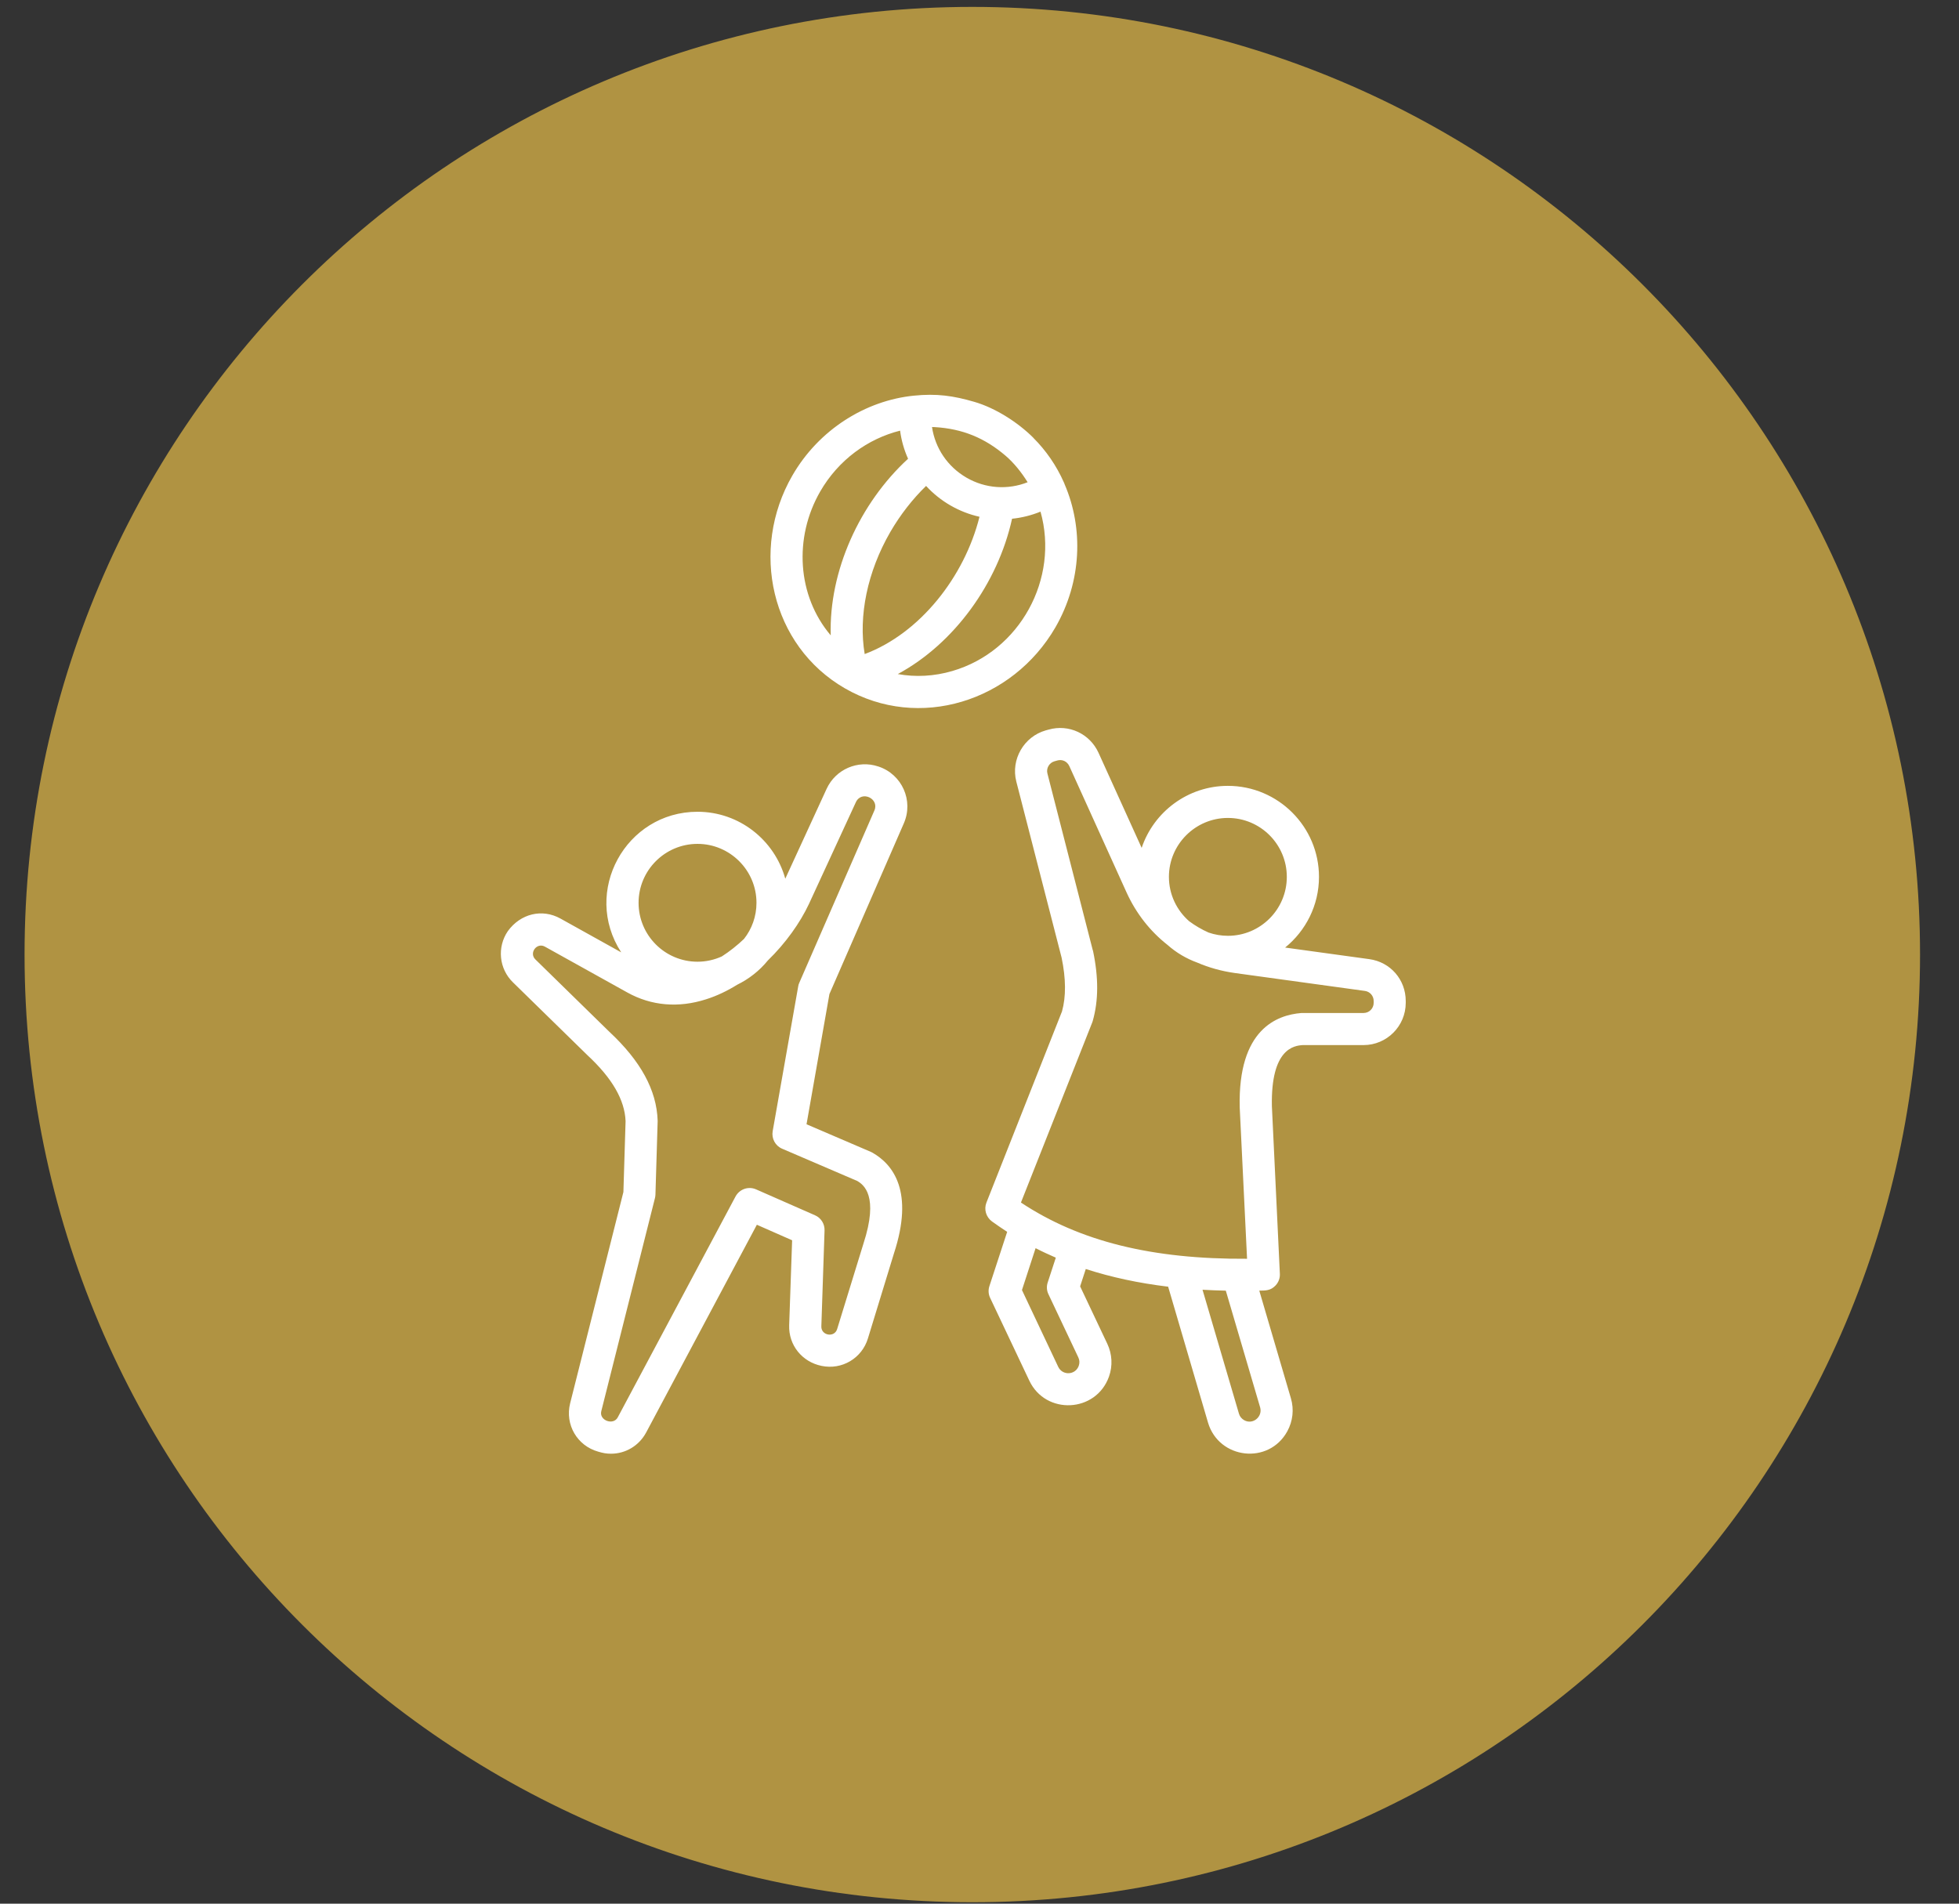
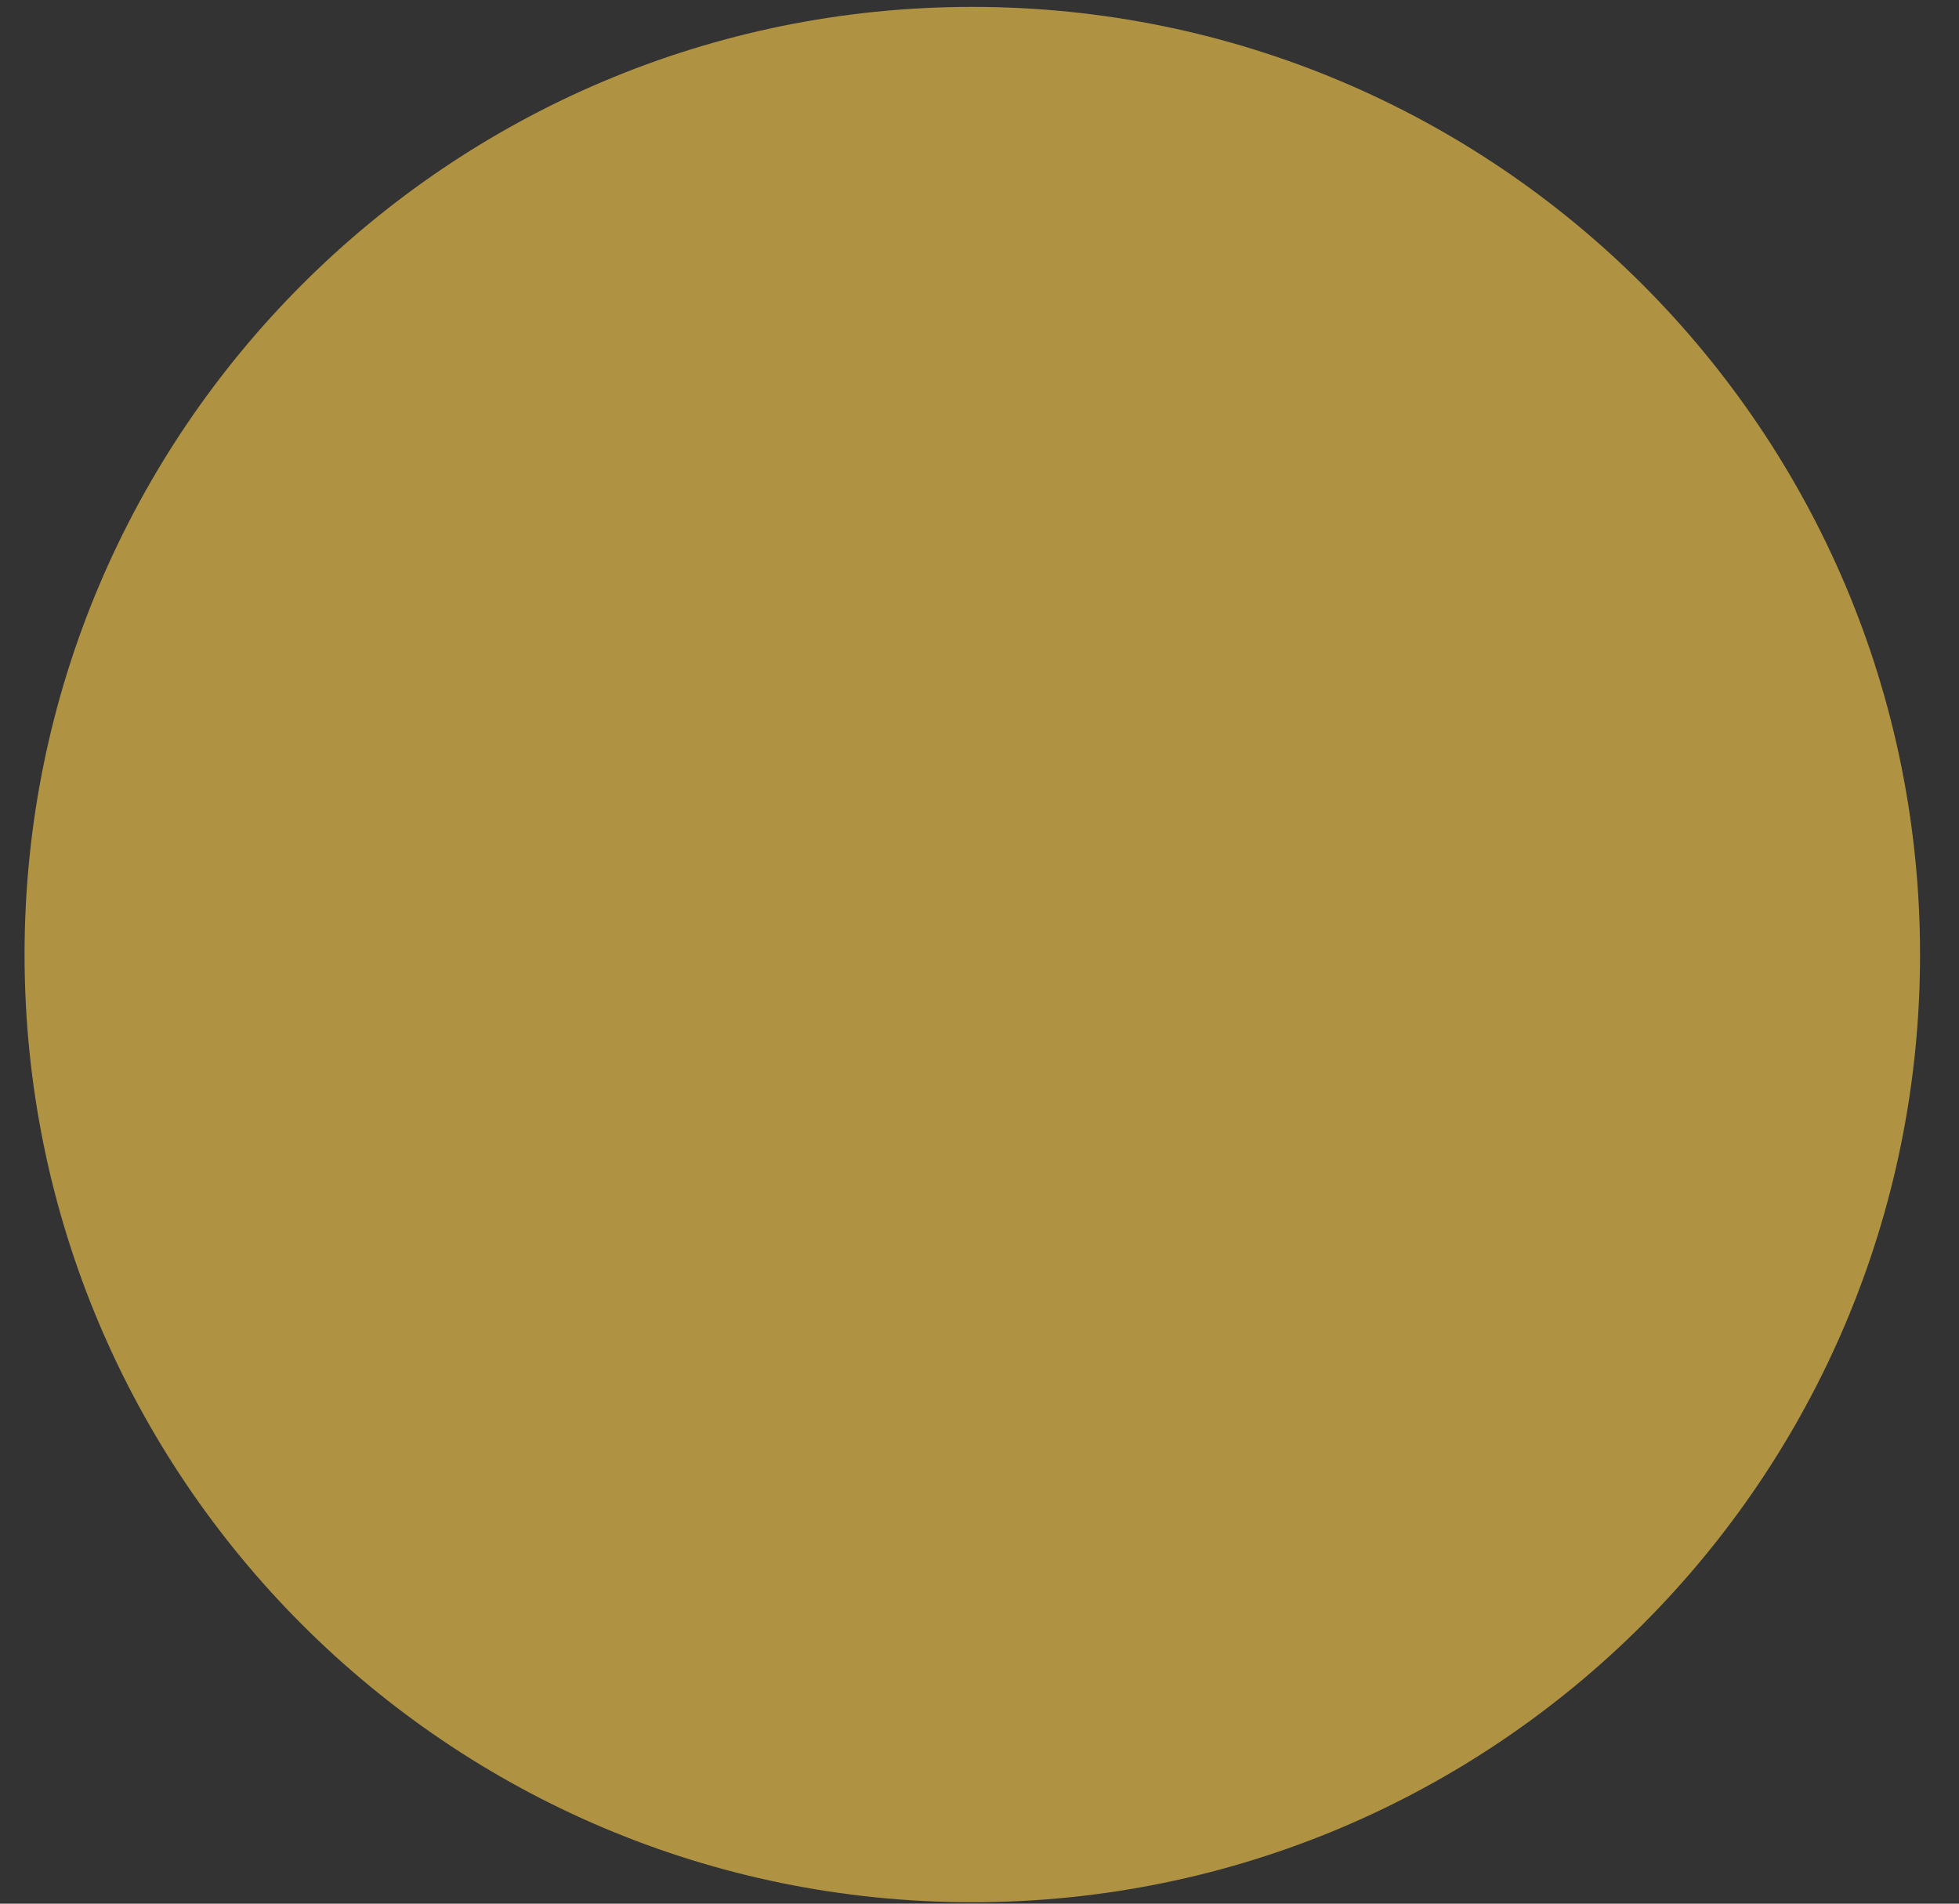
<svg xmlns="http://www.w3.org/2000/svg" width="71" height="69" viewBox="0 0 71 69" fill="none">
  <rect x="0" y="0" width="71" height="69" fill="#333333" stroke="none" />
  <g clip-path="url(#clip0_125_2204)">
    <g clip-path="url(#clip1_125_2204)">
      <g clip-path="url(#clip2_125_2204)">
-         <path d="M35.239 68.198C53.795 68.198 68.838 53.155 68.838 34.599C68.838 16.043 53.795 1 35.239 1C16.683 1 1.64 16.043 1.64 34.599C1.64 53.155 16.683 68.198 35.239 68.198Z" fill="#B09342" />
-         <path fill-rule="evenodd" clip-rule="evenodd" d="M49.786 36.349C49.786 36.552 49.623 36.717 49.418 36.717H47.198C47.184 36.717 47.17 36.717 47.16 36.718C46.3 36.789 44.861 37.283 44.931 40.141L45.197 45.625C41.755 45.647 39.124 44.995 37.002 43.587L39.586 37.059C39.59 37.042 39.595 37.024 39.604 37.006C39.814 36.27 39.819 35.438 39.614 34.462C39.609 34.453 39.609 34.444 39.604 34.436L37.962 28.038C37.911 27.846 38.028 27.646 38.219 27.593L38.322 27.564C38.499 27.514 38.676 27.597 38.755 27.767L40.826 32.339C41.176 33.112 41.689 33.758 42.314 34.249C42.627 34.527 42.995 34.746 43.392 34.89C43.816 35.073 44.273 35.2 44.749 35.267L49.469 35.917C49.651 35.942 49.786 36.096 49.786 36.282L49.786 36.349ZM45.672 51.014C45.766 51.353 45.407 51.651 45.094 51.477C45.001 51.425 44.931 51.341 44.903 51.239L43.583 46.748C43.858 46.764 44.143 46.775 44.427 46.781L45.672 51.014ZM39.096 49.508C39.133 49.406 39.129 49.297 39.082 49.201L38 46.913C37.934 46.779 37.925 46.625 37.972 46.484L38.266 45.585C38.019 45.477 37.771 45.364 37.533 45.241L37.039 46.759L38.354 49.544C38.507 49.862 38.971 49.849 39.096 49.508ZM44.502 29.647C43.326 29.647 42.365 30.605 42.365 31.783C42.365 32.423 42.65 32.998 43.098 33.39C43.317 33.552 43.55 33.689 43.802 33.801C44.021 33.877 44.259 33.919 44.502 33.919C45.682 33.919 46.638 32.961 46.638 31.783C46.638 30.605 45.682 29.647 44.502 29.647ZM49.628 34.765L46.577 34.345C47.324 33.739 47.804 32.816 47.804 31.783C47.804 29.964 46.321 28.484 44.502 28.484C43.051 28.484 41.815 29.427 41.377 30.732L39.814 27.286C39.497 26.592 38.737 26.238 38.005 26.445L37.902 26.473C37.109 26.698 36.629 27.529 36.834 28.328L38.476 34.712C38.634 35.47 38.639 36.126 38.49 36.659L35.752 43.587C35.654 43.835 35.738 44.116 35.952 44.272C36.134 44.403 36.316 44.528 36.503 44.649L35.859 46.616C35.812 46.759 35.822 46.912 35.887 47.046L37.305 50.042C37.897 51.295 39.719 51.212 40.192 49.899C40.332 49.505 40.309 49.081 40.131 48.704L39.147 46.625L39.352 45.996C40.276 46.295 41.265 46.508 42.337 46.637L43.783 51.566C44.178 52.892 45.986 53.104 46.657 51.876C46.857 51.508 46.904 51.086 46.787 50.685L45.64 46.78C45.862 46.777 46.049 46.786 46.232 46.591C46.339 46.476 46.395 46.324 46.386 46.168L46.097 40.093C46.055 37.998 46.908 37.9 47.216 37.88H49.418C50.262 37.88 50.948 37.193 50.948 36.349V36.282C50.948 35.508 50.393 34.87 49.628 34.765ZM34.516 24.321C33.858 24.514 33.182 24.549 32.538 24.432C34.584 23.329 36.167 21.136 36.68 18.802C37.03 18.767 37.375 18.681 37.711 18.545C38.395 20.966 36.974 23.604 34.516 24.321ZM32.267 19.283C31.437 20.718 31.106 22.328 31.339 23.707C33.337 22.959 34.953 20.913 35.5 18.731C34.759 18.565 34.079 18.174 33.564 17.613C33.07 18.093 32.627 18.662 32.267 19.283ZM30.108 23.029C30.039 20.705 31.152 18.244 32.911 16.628C32.767 16.307 32.669 15.964 32.622 15.609C31.456 15.901 30.388 16.667 29.726 17.816C28.766 19.483 28.887 21.591 30.108 23.029ZM33.881 15.481C34.881 15.541 35.685 15.869 36.447 16.52C36.752 16.781 37.033 17.136 37.244 17.479C36.526 17.763 35.714 17.71 35.029 17.313C34.343 16.916 33.891 16.241 33.779 15.478C33.811 15.479 33.849 15.479 33.881 15.481ZM38.252 22.738C36.695 25.427 33.307 26.499 30.621 24.949C27.938 23.401 27.166 19.925 28.718 17.235C29.682 15.564 31.376 14.519 33.112 14.342C33.949 14.256 34.553 14.344 35.318 14.567C36.079 14.789 36.888 15.307 37.449 15.865V15.868C37.911 16.329 38.289 16.875 38.559 17.487C38.569 17.507 38.578 17.527 38.583 17.548C39.273 19.147 39.208 21.076 38.252 22.738ZM31.689 29.38L28.965 35.63C28.947 35.671 28.933 35.715 28.928 35.76L28.004 41.002C27.958 41.267 28.098 41.531 28.349 41.637L31.069 42.805C31.297 42.938 31.862 43.338 31.293 45.079L30.341 48.172C30.244 48.495 29.756 48.409 29.768 48.075L29.884 44.601C29.893 44.363 29.758 44.144 29.539 44.049L27.403 43.11C27.123 42.987 26.801 43.101 26.657 43.369L22.389 51.374C22.229 51.675 21.708 51.484 21.792 51.151L23.737 43.428C23.746 43.388 23.755 43.346 23.755 43.304L23.835 40.651C23.835 40.639 23.835 40.626 23.835 40.613C23.797 39.513 23.224 38.461 22.086 37.399L19.404 34.775C19.164 34.542 19.455 34.148 19.749 34.312L22.739 35.975C23.606 36.457 24.59 36.541 25.588 36.221C25.985 36.096 26.363 35.913 26.717 35.693C27.146 35.483 27.529 35.182 27.827 34.815C28.48 34.181 28.998 33.445 29.315 32.772L31.018 29.079C31.222 28.634 31.883 28.947 31.689 29.38ZM25.28 30.587C24.101 30.587 23.144 31.545 23.144 32.723C23.144 33.901 24.1 34.858 25.28 34.858C25.593 34.858 25.892 34.789 26.162 34.666C26.447 34.483 26.717 34.267 26.964 34.033C27.249 33.671 27.417 33.217 27.417 32.723C27.417 31.545 26.456 30.587 25.28 30.587ZM31.843 27.785L31.829 27.781C31.092 27.534 30.285 27.883 29.959 28.592L28.461 31.849C28.074 30.453 26.796 29.423 25.28 29.423C22.677 29.423 21.085 32.318 22.515 34.519L20.313 33.294C19.651 32.926 18.867 33.113 18.405 33.75C18.009 34.332 18.084 35.113 18.592 35.607L21.288 38.244C22.188 39.081 22.641 39.864 22.673 40.636L22.594 43.206L20.663 50.866C20.472 51.634 20.915 52.402 21.68 52.616C21.851 52.666 21.965 52.691 22.146 52.691C22.669 52.691 23.158 52.406 23.419 51.921L27.431 44.392L28.709 44.955L28.602 48.035C28.577 48.749 29.064 49.363 29.777 49.508C30.514 49.661 31.237 49.233 31.456 48.513L32.398 45.436C33.135 43.192 32.375 42.208 31.615 41.777C31.596 41.767 31.577 41.758 31.559 41.749L29.231 40.75L30.061 36.03L32.757 29.844C33.118 29.019 32.692 28.068 31.843 27.785Z" fill="white" />
+         <path d="M35.239 68.198C53.795 68.198 68.838 53.155 68.838 34.599C68.838 16.043 53.795 1 35.239 1C16.683 1 1.64 16.043 1.64 34.599C1.64 53.155 16.683 68.198 35.239 68.198" fill="#B09342" />
        <path d="M35.239 68.198C53.795 68.198 68.838 53.155 68.838 34.599C68.838 16.043 53.795 1 35.239 1C16.683 1 1.64 16.043 1.64 34.599C1.64 53.155 16.683 68.198 35.239 68.198Z" stroke="#B09342" stroke-width="1.5" stroke-miterlimit="22.926" />
      </g>
    </g>
  </g>
  <defs>
    <clipPath id="clip0_125_2204">
      <rect width="70" height="69" fill="white" transform="translate(0.05)" />
    </clipPath>
    <clipPath id="clip1_125_2204">
      <rect width="70" height="69" fill="white" transform="translate(0.05)" />
    </clipPath>
    <clipPath id="clip2_125_2204">
      <rect width="70" height="69" fill="white" transform="translate(0.05)" />
    </clipPath>
  </defs>
</svg>